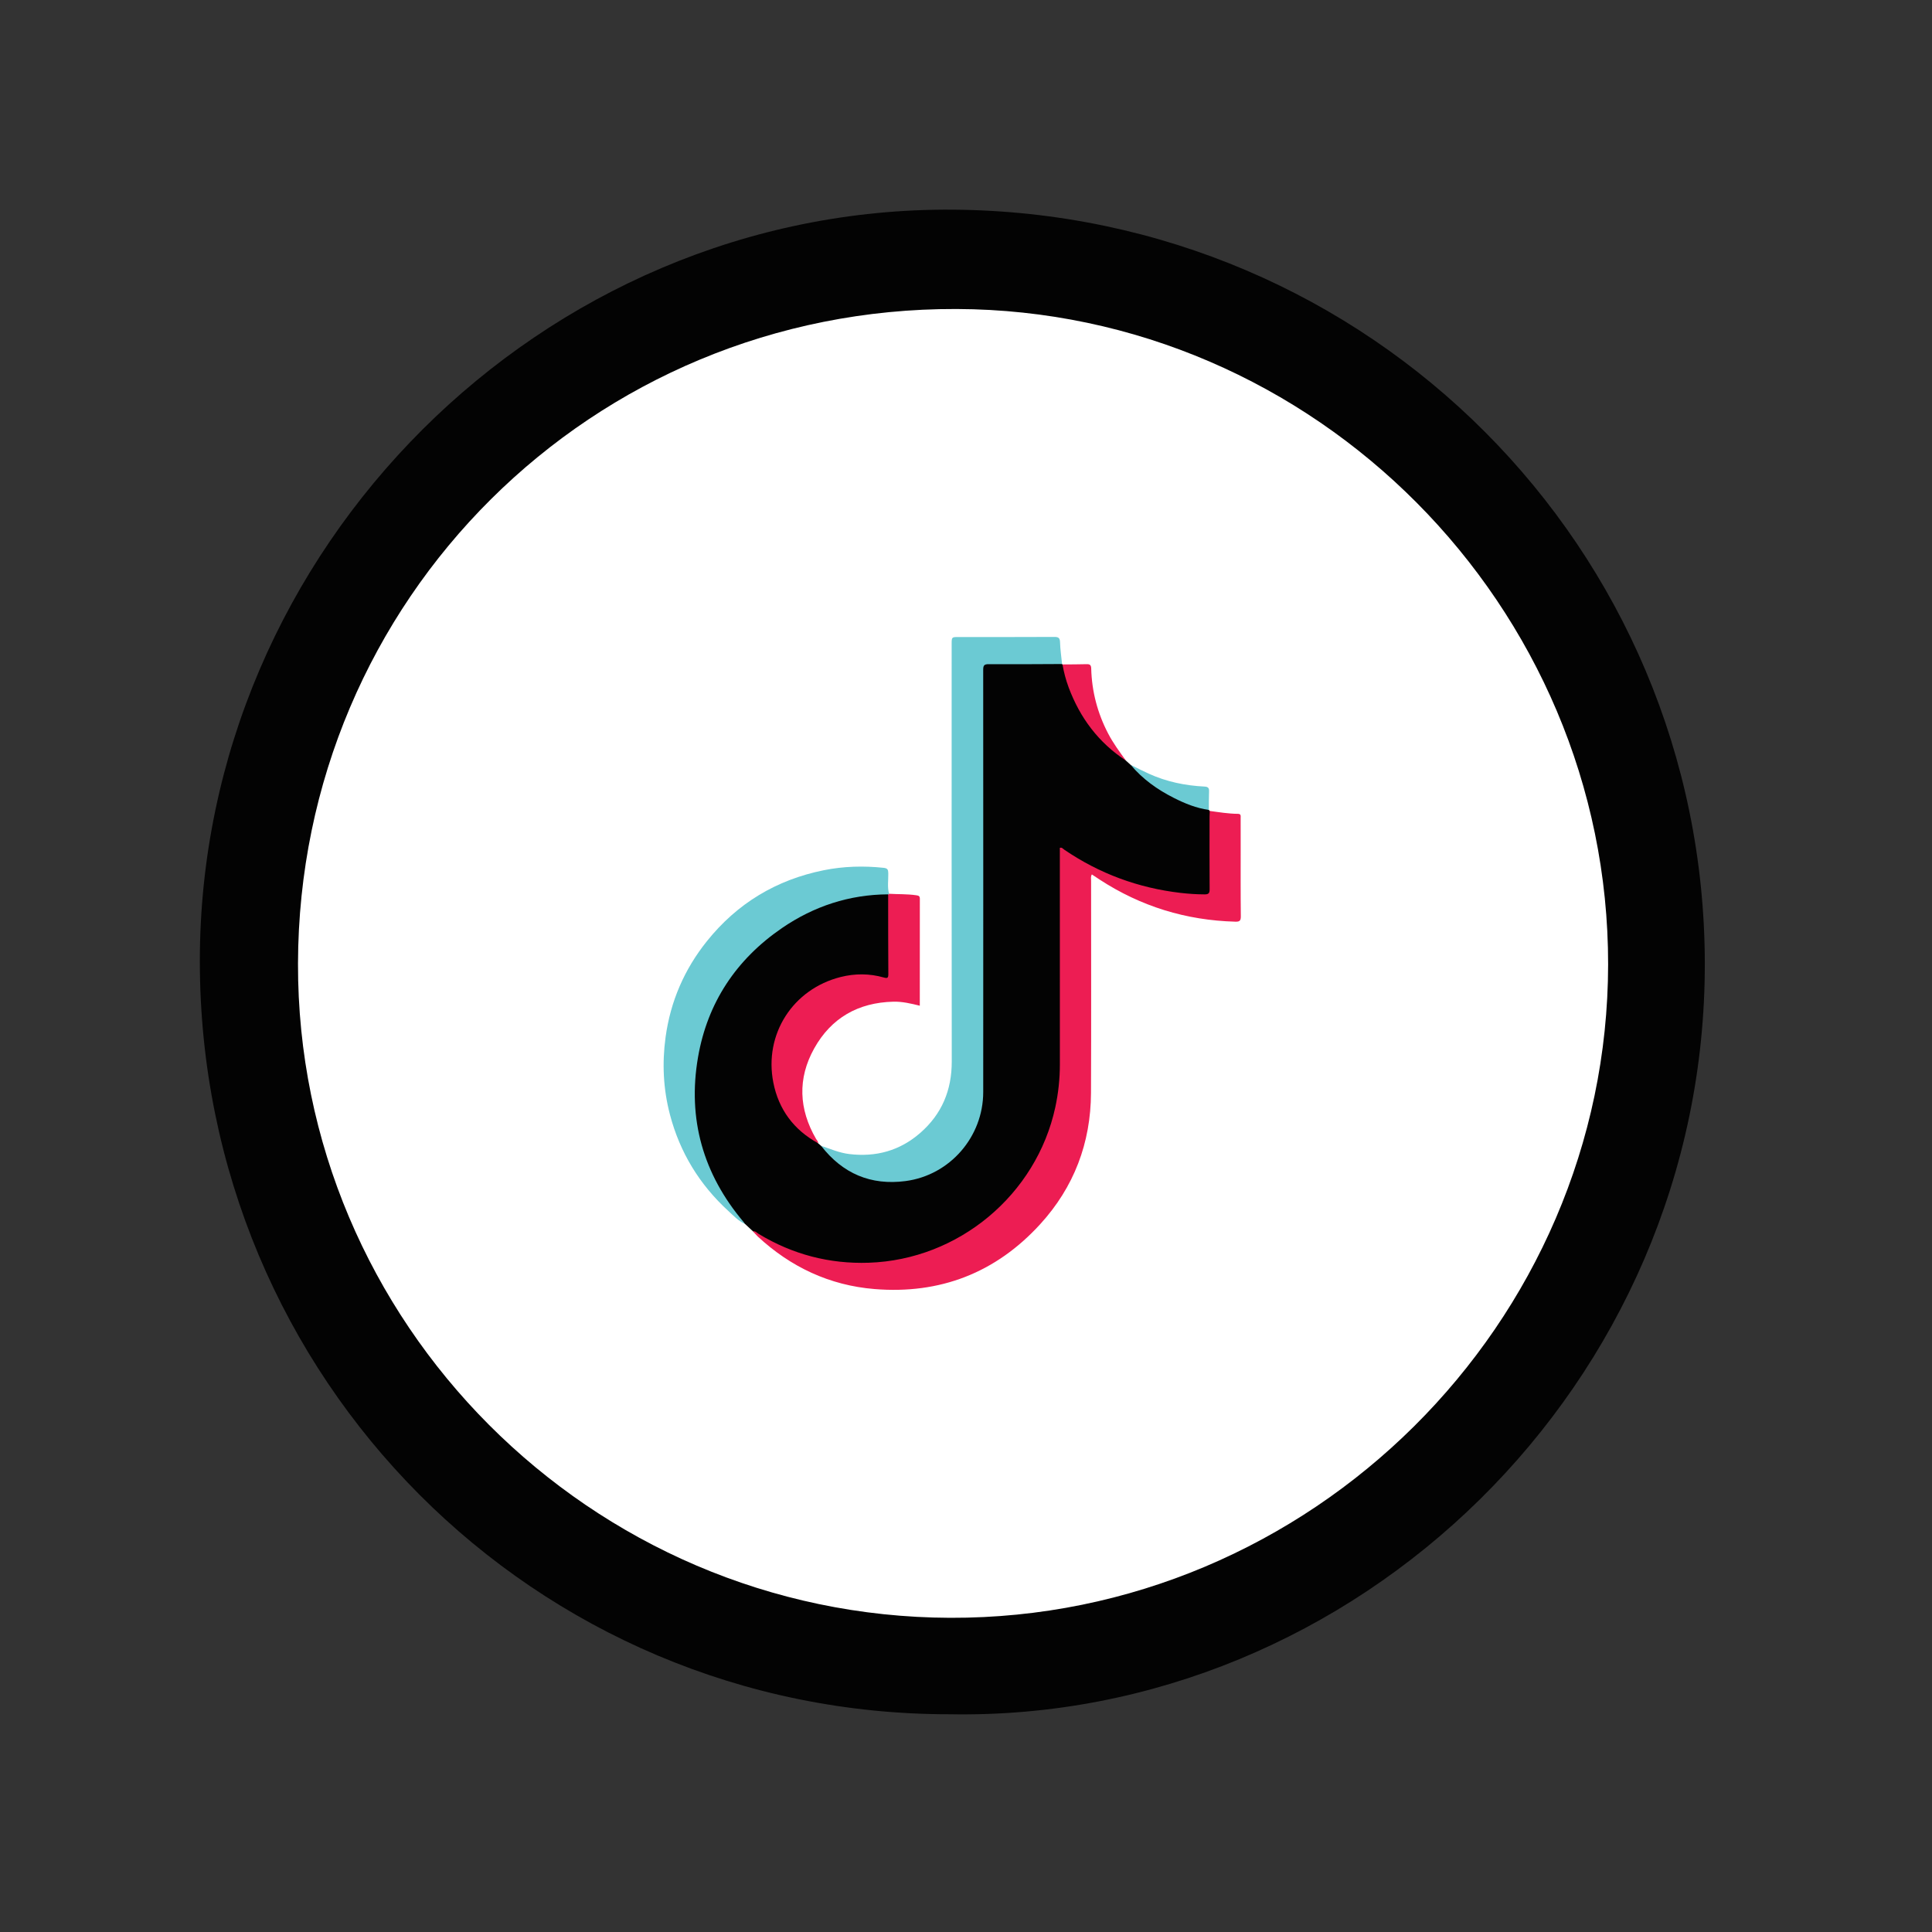
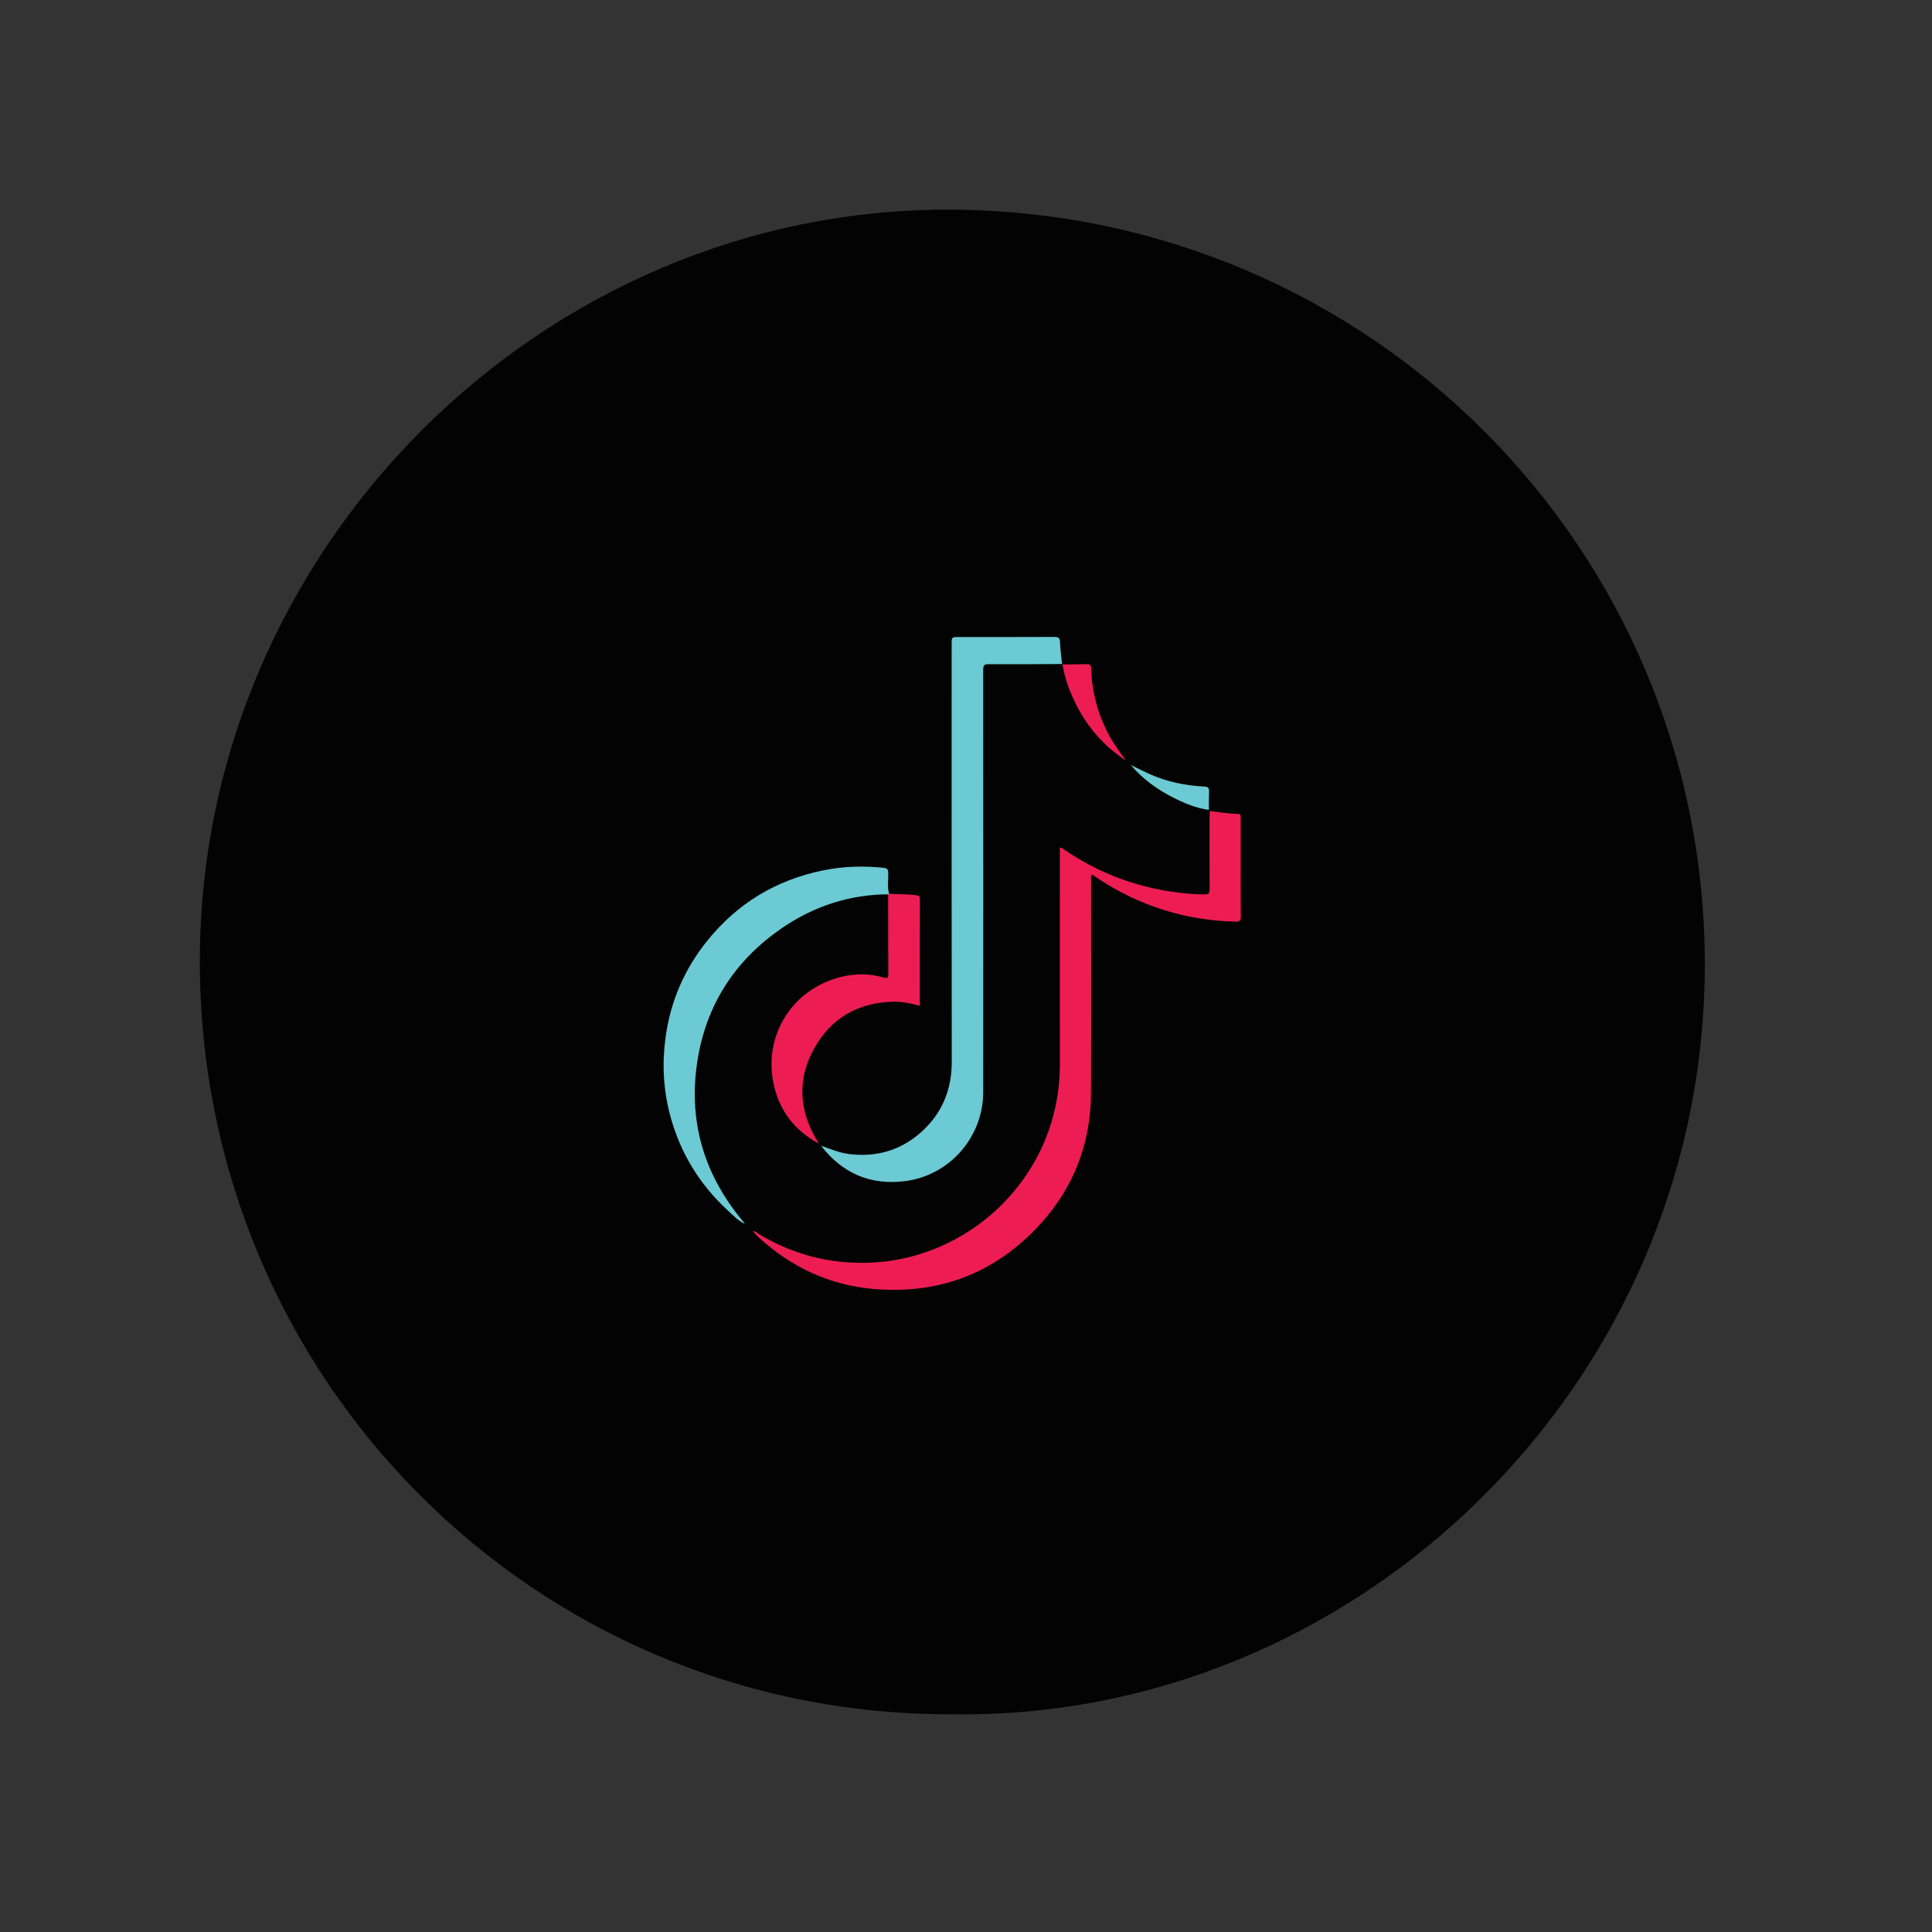
<svg xmlns="http://www.w3.org/2000/svg" version="1.1" id="Layer_1" x="0px" y="0px" viewBox="0 0 792 792" style="enable-background:new 0 0 792 792;" xml:space="preserve">
  <rect x="0" y="0" width="792" height="792" fill="#333333" stroke="none" />
  <style type="text/css">
	.st0{fill:#030303;}
	.st1{fill:#FFFFFF;}
	.st2{fill:#ED1D53;}
	.st3{fill:#6BCAD3;}
</style>
  <path class="st0" d="M390.62,85.95C222.33,84.72,81.84,224.97,81.92,394.13C82,565.16,219.17,702.87,389.34,702.74  c166.56,3.01,309.83-135.27,309.53-307.97C698.58,224.72,561.55,87.19,390.62,85.95z" />
-   <path class="st1" d="M392.11,126.67c-149.36-0.5-269.61,119.03-269.95,268.33C121.82,542.07,242.1,662.73,389.52,663.2  c147.67,0.47,269.55-120.55,269.71-267.81C659.38,248.39,538.88,127.16,392.11,126.67z M496.6,363.88  c-0.01,2.91-0.44,3.36-3.44,3.33c-11.39-0.11-22.43-2.23-33.14-6.07c-8.12-2.92-15.78-6.8-22.99-11.54  c-0.49-0.32-0.94-0.74-1.6-0.79c-0.55,0.85-0.28,1.77-0.28,2.63c-0.02,28.71,0.17,57.41-0.08,86.12  c-0.17,19.63-6.88,37.01-19.63,51.97c-12.7,14.91-28.79,24.06-48.02,27.55c-17.14,3.11-33.61,0.74-49.35-6.75  c-3.31-1.58-6.53-3.29-9.41-5.58c-1.09-1.01-2.19-2.02-3.28-3.04c-4.67-3.73-7.58-8.83-10.5-13.86c-5.7-9.84-9.07-20.5-10.27-31.79  c-1.32-12.45,0.18-24.63,4.56-36.36c7.8-20.85,21.79-36.21,41.8-45.92c9.5-4.61,19.59-7.31,30.2-7.77c1.02-0.04,2.11-0.19,3,0.58  c0.59,0.87,0.48,1.86,0.48,2.82c0.01,9.56,0.01,19.12,0,28.68c0,0.52-0.01,1.04-0.05,1.57c-0.09,1.45-0.83,1.97-2.24,1.67  c-1.75-0.36-3.5-0.73-5.29-0.94c-19.8-2.36-37.48,12.34-39.77,30.92c-1.77,14.37,3.27,26.09,14.97,34.79  c1.08,0.8,2.2,1.54,3.09,2.55c0.41,0.35,0.81,0.71,1.22,1.06c2.91,2.11,5.07,5.04,8.03,7.13c11.35,7.97,23.54,9.47,36.11,3.88  c12.31-5.47,19.36-15.32,21.25-28.76c0.35-2.53,0.42-5.06,0.42-7.6c-0.01-55.76-0.01-111.52-0.01-167.28c0-5.4,0-5.41,5.49-5.41  c8.07,0,16.14-0.01,24.22,0.01c1.11,0,2.26-0.17,3.26,0.53l0.15,0.14c0.7,0.46,0.8,1.21,0.97,1.94  c3.21,14.06,10.58,25.5,21.74,34.55c1.16,0.94,2.24,1.95,3.34,2.95c0.66,0.59,1.31,1.19,1.97,1.78c3.53,2.39,6.25,5.74,9.8,8.14  c5.93,4.01,12.16,7.28,19.11,9.11c1.07,0.28,2.21,0.43,3.11,1.19c0.12,0.14,0.24,0.27,0.36,0.41c0.79,0.77,0.68,1.78,0.68,2.74  C496.61,344.74,496.63,354.31,496.6,363.88z" />
  <path class="st2" d="M508.6,346.97c0-3.89,0.01-7.77-0.01-11.66c0-0.78,0.23-1.68-1.11-1.69c-3.89-0.03-7.72-0.66-11.56-1.19  c-0.03,0.82-0.08,1.64-0.08,2.46c-0.01,9.87-0.04,19.74,0.03,29.6c0.01,1.64-0.37,2.16-2.09,2.15c-3.3-0.01-6.58-0.23-9.83-0.61  c-17.33-2.02-33.25-7.88-47.68-17.72c-0.51-0.35-0.93-1.01-1.8-0.75v2.69c0,28.71-0.01,57.41,0.01,86.12  c0,5.92-0.63,11.77-1.87,17.53c-7.77,35.91-39.64,62.5-76.43,63.74c-16.2,0.55-31.26-3.41-45.16-11.8c-0.73-0.44-1.33-1.26-2.35-1.1  c0.65,0.72,1.25,1.48,1.95,2.14c13.54,12.55,29.48,20.05,47.87,21.55c26.85,2.2,49.7-6.64,67.9-26.56  c13.85-15.16,20.76-33.29,20.85-53.84c0.13-29,0.03-58.01,0.04-87.01c0-0.79-0.23-1.62,0.31-2.56c1.07,0.71,2.1,1.4,3.14,2.08  c16.92,11.04,35.49,16.75,55.68,17.29c1.7,0.05,2.26-0.33,2.25-2.16C508.55,366.1,508.6,356.54,508.6,346.97z M335.38,468.65  c0.06-0.75-0.52-1.21-0.85-1.77c-7.07-12.21-7.63-24.75-0.78-37.06c6.98-12.53,18.05-18.84,32.45-19.19  c3.66-0.09,7.19,0.74,10.86,1.65c0-14.74-0.01-29.3,0.02-43.86c0-1.14-0.54-1.28-1.48-1.42c-3.71-0.55-7.44-0.38-11.16-0.61  c-0.12,0.06-0.24,0.13-0.35,0.22c0.01,10.91-0.01,21.82,0.07,32.73c0.01,1.61-0.41,1.78-1.87,1.37c-5.86-1.66-11.77-1.68-17.67-0.2  c-19.55,4.91-31.52,23.41-27.6,43.29C319.2,454.8,325.41,463.21,335.38,468.65z M461.57,311.8c-2.63-3.6-5.27-7.19-7.34-11.17  c-4.33-8.33-6.65-17.18-6.9-26.55c-0.04-1.54-0.59-1.85-1.96-1.81c-3.28,0.1-6.56,0.08-9.83,0.1c0.58,3.22,1.4,6.37,2.54,9.43  C442.74,294.28,450.35,304.45,461.57,311.8z" />
  <path class="st3" d="M432.24,261.1c-13.08,0.07-26.16,0.04-39.24,0.04c-2.87,0-2.88,0-2.88,2.89c0,57.03-0.05,114.07,0.04,171.1  c0.02,11.79-4.07,21.59-12.92,29.3c-8.34,7.28-18.13,9.98-29.1,8.66c-4.06-0.49-7.74-2.11-11.54-3.38  c8.81,11.37,20.38,16.33,34.63,14.45c18.21-2.4,31.82-18.17,31.83-36.49c0.01-57.69,0.03-115.38-0.01-173.08  c0-1.85,0.42-2.33,2.3-2.32c10.01,0.07,20.02-0.02,30.03-0.06c-0.29-2.96-0.74-5.91-0.83-8.88C434.5,261.59,434,261.09,432.24,261.1  z M364.45,366.39c-0.75-2.79-0.25-5.63-0.31-8.45c-0.03-1.44-0.3-2.02-1.94-2.19c-8.23-0.87-16.41-0.64-24.5,0.99  c-19.47,3.92-35.52,13.6-47.94,29.12c-9.24,11.54-14.91,24.66-16.92,39.36c-1.46,10.71-0.94,21.27,1.8,31.71  c4.07,15.5,12.1,28.64,23.9,39.46c2.12,1.94,4.11,4.12,6.83,5.32c-0.17-0.24-0.32-0.5-0.51-0.72  c-16.62-19.65-23.08-42.29-18.72-67.56c3.86-22.39,15.66-40.12,34.42-52.98c13.07-8.95,27.59-13.73,43.53-13.83  C364.33,366.72,364.45,366.64,364.45,366.39z M493.76,322.44c-7.92-0.39-15.59-1.98-22.84-5.28c-2.49-1.13-4.92-2.39-7.38-3.59  c4.86,5.81,10.9,10.1,17.6,13.49c4.56,2.31,9.29,4.26,14.42,4.95c0.02-2.53-0.03-5.06,0.08-7.59  C495.7,323.01,495.22,322.52,493.76,322.44z" />
</svg>